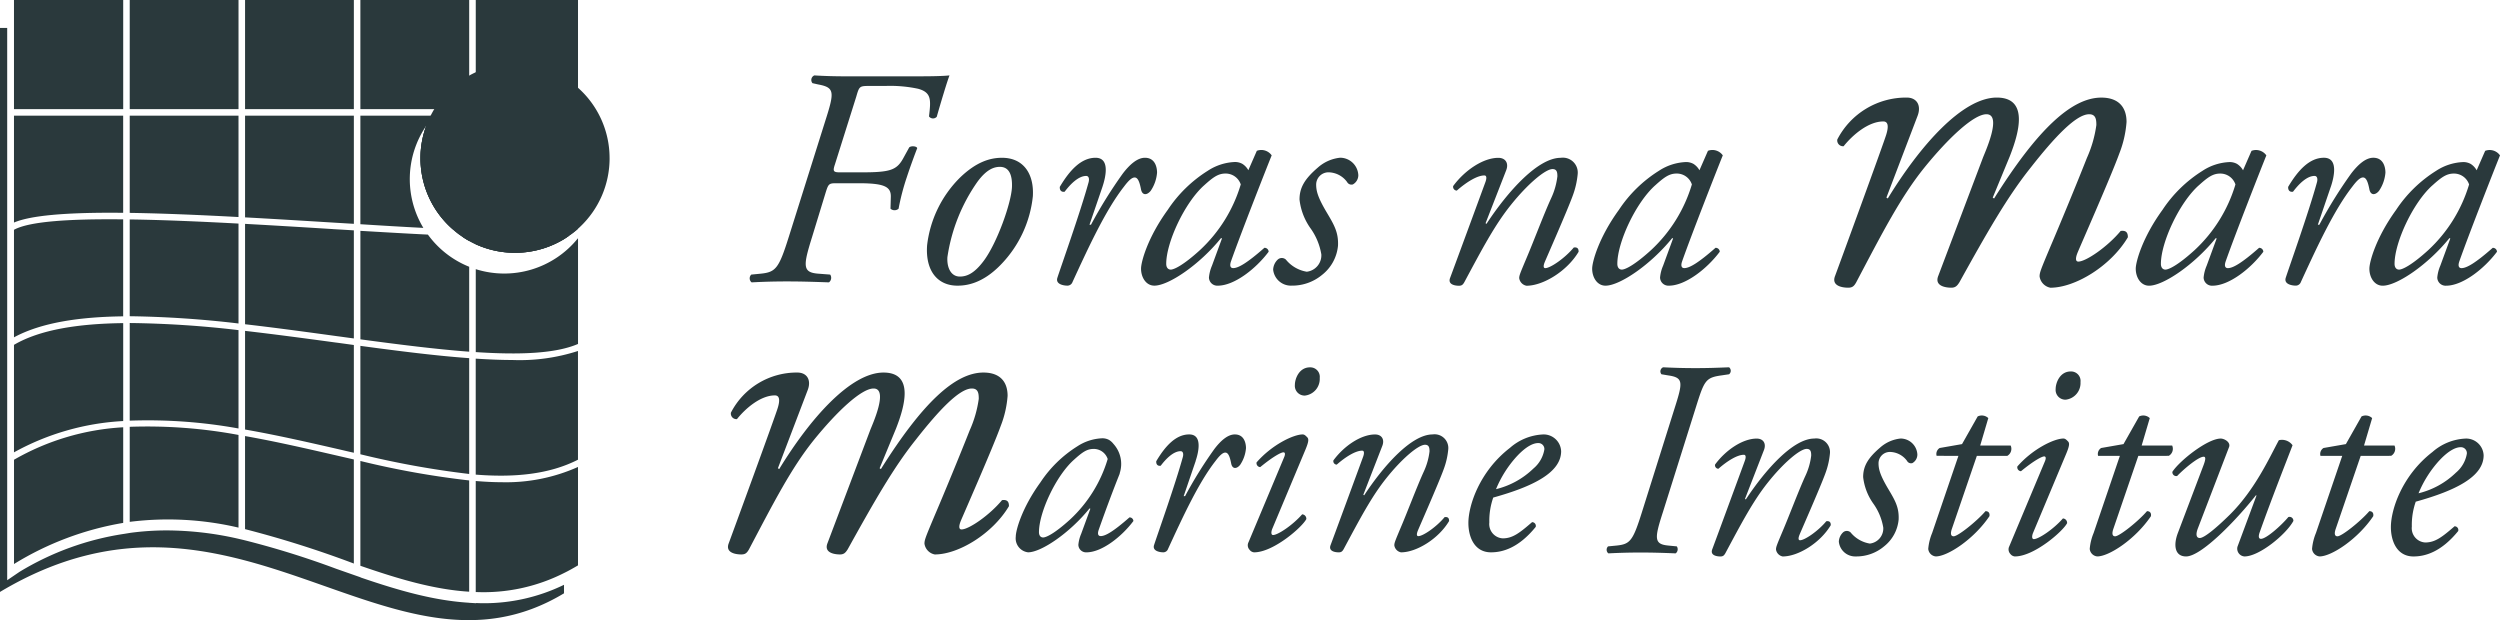
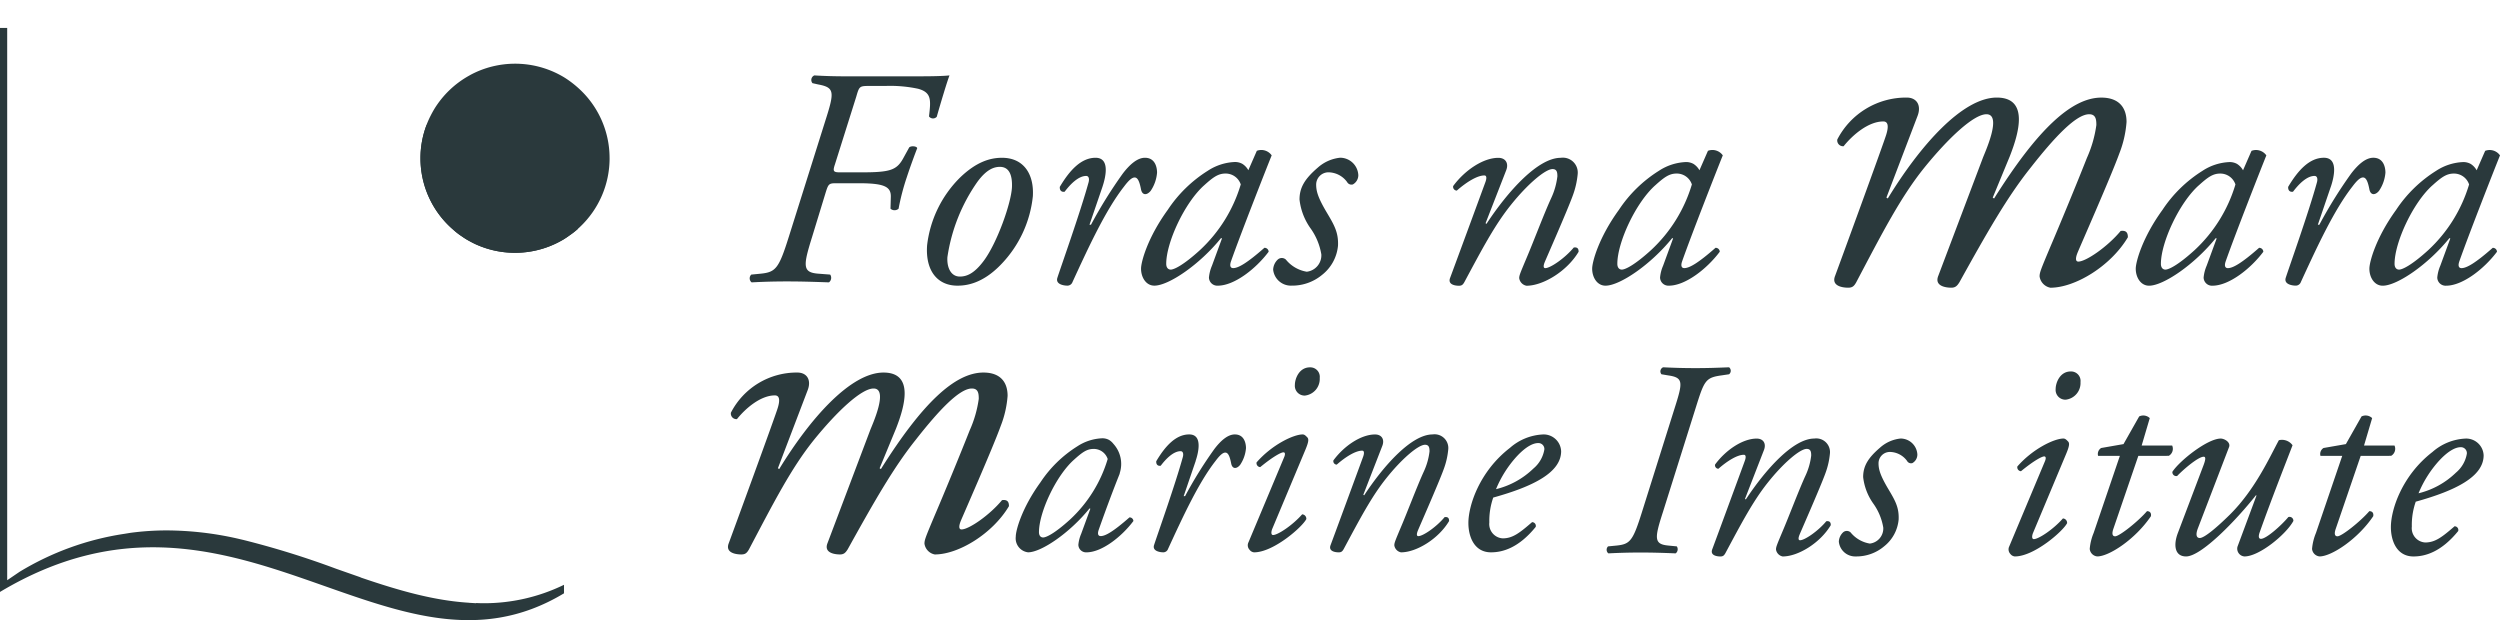
<svg xmlns="http://www.w3.org/2000/svg" width="390" height="96.743" viewBox="0 0 390 96.743">
  <defs>
    <style>.a{fill:#2a393c;}.b{clip-path:url(#a);}</style>
    <clipPath id="a">
      <rect class="a" width="390" height="96.743" />
    </clipPath>
  </defs>
  <g transform="translate(0 0)">
    <g class="b">
      <path class="a" d="M87.986,88.789V90.12C60.8,106.518,36.733,67.917,0,89.907V1.923H1.122V88.079l1.92-1.306a44.1,44.1,0,0,1,16.333-5.928l1-.163a42.962,42.962,0,0,1,5.676-.374,50.819,50.819,0,0,1,10.933,1.258l1.009.236a135.333,135.333,0,0,1,14.431,4.484l3.836,1.344v.02c6.252,2.14,11.532,3.6,16.873,3.94l.025,0V91.6l.485.029.61.039v-.029c.363.011.723.029,1.084.029a28.5,28.5,0,0,0,12.652-2.877" transform="translate(0 2.436)" />
-       <path class="a" d="M.962,17.022H18V0H.962Zm0,1.022V34.718c2.627-1.122,8.093-1.532,15.154-1.532.61,0,1.245.011,1.879.011V18.045Zm0,17.8V52.622c4.257-2.3,10.185-3.187,17.034-3.273V34.219c-8.256-.088-14.644.3-17.034,1.63m0,17.945V70.567A39.452,39.452,0,0,1,18,65.684V50.407c-6.959.086-12.962,1-17.034,3.387m0,17.929V87.986A47.5,47.5,0,0,1,18,81.573V66.656A38.413,38.413,0,0,0,.962,71.723m18.056-54.7H35.99V0H19.018Zm0,1.022V33.21c5.116.075,10.906.324,16.97.648V18.045Zm0,16.186v15.1a161.592,161.592,0,0,1,16.97,1.133V34.879c-6-.324-11.815-.574-16.97-.648m0,16.163V65.623a79.451,79.451,0,0,1,16.97,1.22V51.5a158.939,158.939,0,0,0-16.97-1.109m0,16.188v14.83a48.083,48.083,0,0,1,16.97.9V67.851a77.669,77.669,0,0,0-16.97-1.269M37.01,17.022H53.983V0H37.01Zm0,1.022V33.909c4.532.247,9.215.535,13.858.821,1.034.063,2.081.125,3.115.186V18.045Zm13.8,17.7c-4.545-.286-9.215-.571-13.8-.821V50.582c4.731.546,9.575,1.206,14.381,1.866.873.113,1.732.238,2.591.349V35.937q-1.571-.1-3.176-.188m.449,17.7c-4.67-.635-9.489-1.283-14.245-1.832V67.005c5.055.884,10.086,2.042,14.916,3.149.685.163,1.369.324,2.056.474V53.819c-.909-.125-1.807-.249-2.727-.374M51.7,71.152c-4.881-1.122-9.811-2.267-14.692-3.126v14.52a163.092,163.092,0,0,1,16.972,5.366V71.675L51.7,71.152M55,17.022H71.975V0H55Zm0,1.022V34.978c3.326.211,6.638.41,9.825.574a14.749,14.749,0,0,1,.449-15.927,14.457,14.457,0,0,0-.9,5.055,14.67,14.67,0,0,0,5.044,11.094h.011l.014.014c.859.036,1.7.075,2.528.111V18.045ZM70.817,36.858a10.833,10.833,0,0,0,1.158.723v-.673c-.385-.011-.773-.025-1.158-.05m-5.28-.261c-3.337-.161-6.873-.374-10.534-.585V52.935c6,.809,11.792,1.544,16.972,1.929V41.616A14.711,14.711,0,0,1,65.537,36.6M55,53.955V70.864A140.545,140.545,0,0,0,71.975,73.94V55.873C66.782,55.5,60.992,54.764,55,53.955m0,17.956V88.26c5.765,1.993,11.382,3.7,16.972,4.046V74.949A135.081,135.081,0,0,1,55,71.911M86.767,36.858c-1.718.175-3.872.249-6.4.249-2.2,0-4.67-.061-7.372-.161V38.1a14.782,14.782,0,0,0,13.772-.8c.274-.175.549-.349.809-.549-.261.039-.521.063-.809.1M73,17.022h15.95V0H73Zm0,1.022V35.937a117.044,117.044,0,0,0,13.772-.088,14.6,14.6,0,0,0,2.156-.347h.025V18.045ZM88.923,37.191v0A14.76,14.76,0,0,1,73,41.988v12.94c6.774.447,12.427.247,15.952-1.272V37.18a.05.05,0,0,1-.025.011m-2.156-.333c-1.718.175-3.872.249-6.4.249-2.2,0-4.67-.061-7.372-.161V38.1a14.782,14.782,0,0,0,13.772-.8c.274-.175.549-.349.809-.549-.261.039-.521.063-.809.1M65.537,36.6c-3.337-.161-6.873-.374-10.534-.585V52.935c6,.809,11.792,1.544,16.972,1.929V41.616A14.711,14.711,0,0,1,65.537,36.6m5.28.261a10.833,10.833,0,0,0,1.158.723v-.673c-.385-.011-.773-.025-1.158-.05M55,18.045V34.978c3.326.211,6.638.41,9.825.574a14.749,14.749,0,0,1,.449-15.927,14.457,14.457,0,0,0-.9,5.055,14.67,14.67,0,0,0,5.044,11.094h.011l.014.014c.859.036,1.7.075,2.528.111V18.045Zm23.66,38.114c-1.782,0-3.675-.086-5.667-.211V74.04c6,.474,11.432-.025,15.952-2.328V54.753a29.56,29.56,0,0,1-10.285,1.405M76.956,75.223c-1.294,0-2.616-.075-3.96-.186V92.356a27.781,27.781,0,0,0,13.772-2.963c.723-.349,1.446-.759,2.181-1.195V72.845a27.446,27.446,0,0,1-11.992,2.378" transform="translate(1.219 0)" />
    </g>
  </g>
  <rect class="a" width="1.319" height="1.022" transform="translate(90.164 17.022)" />
  <g transform="translate(0 0)">
    <g class="b">
      <path class="a" d="M53.48,11.3V28.35a12.2,12.2,0,0,1-1.344,1.045c-.263.2-.535.374-.809.549a14.772,14.772,0,0,1-13.772.8c-.349-.161-.687-.336-1.022-.521a11.208,11.208,0,0,1-1.158-.723A10.229,10.229,0,0,1,34,28.424l-.011-.014H33.98a14.67,14.67,0,0,1-5.044-11.094,14.509,14.509,0,0,1,.9-5.055v-.014a15.058,15.058,0,0,1,1.233-1.569c.324-.347.66-.7,1.02-1.02a14.571,14.571,0,0,1,4.445-2.788c.336-.138.673-.263,1.022-.374A14.756,14.756,0,0,1,51.326,9.135c.2.163.4.338.6.524a11.132,11.132,0,0,1,1.022,1.02c.186.2.36.413.535.623" transform="translate(36.659 7.363)" />
      <path class="a" d="M58.436,19.127A14.73,14.73,0,0,1,53.8,29.861c-.1.1-.2.186-.3.274l-.023.025a12.44,12.44,0,0,1-1.347,1.045c-.261.2-.537.374-.809.549a14.777,14.777,0,0,1-13.774.8c-.347-.161-.682-.336-1.02-.521a11.324,11.324,0,0,1-1.156-.723,10.229,10.229,0,0,1-1.369-1.07l-.014-.014h-.011a14.674,14.674,0,0,1-5.044-11.094,14.5,14.5,0,0,1,.9-5.055v-.014a13.448,13.448,0,0,1,.685-1.569c.175-.347.36-.685.56-1.02a14.769,14.769,0,0,1,5.452-5.23c.338-.2.673-.36,1.02-.524A14.815,14.815,0,0,1,51.325,6.5,15.507,15.507,0,0,1,53.5,8.132a14.666,14.666,0,0,1,4.933,10.995" transform="translate(36.661 5.553)" />
      <path class="a" d="M63.375,12.315c1.455-4.556,1.5-5.234-1.115-5.719L61.387,6.4a.769.769,0,0,1,.292-1.211c1.6.1,3.2.145,5.234.145h9.016c3.1,0,5.429,0,6.835-.145-.34.823-1.5,4.7-1.988,6.447a.779.779,0,0,1-1.213-.05c.292-2.521.438-3.731-1.7-4.314a20.907,20.907,0,0,0-5.137-.438H70.064c-1.358,0-1.405.147-1.843,1.65L64.878,19.1c-.34,1.018-.243,1.211.775,1.211H69c4.606,0,5.574-.338,6.642-2.373l.823-1.5c.243-.29,1.163-.243,1.26.1-.34.873-1.065,2.811-1.648,4.6a36.177,36.177,0,0,0-1.26,4.847.955.955,0,0,1-1.26,0l.05-1.841c.048-1.6-1.018-2.133-4.994-2.133H65.023c-1.065,0-1.163.145-1.551,1.356l-2.133,6.98c-1.405,4.509-1.551,5.574.92,5.769l1.891.145a.9.9,0,0,1-.193,1.213c-2.813-.1-4.509-.147-6.592-.147-1.938,0-3.586.05-5.477.147a.812.812,0,0,1-.05-1.213l1.5-.145c2.326-.243,2.811-.825,4.362-5.769Z" transform="translate(65.361 6.575)" />
      <path class="a" d="M71.708,14.544a27.349,27.349,0,0,0-4.727,11.817c-.1,1.655.567,3.026,1.938,3.026,1.041,0,2.222-.426,3.736-2.46,2.079-2.788,4.3-9.027,4.4-11.532.048-1.467-.236-3.122-1.891-3.122-.945,0-2.081.426-3.453,2.269m8.605,2.269A17.964,17.964,0,0,1,75.3,27.545c-2.931,3.024-5.484,3.262-6.76,3.262-3.024,0-5.01-2.224-4.727-6.288A17.744,17.744,0,0,1,68.968,13.93c2.457-2.364,4.586-3.072,6.524-3.072,3.355,0,5.01,2.5,4.822,5.955" transform="translate(80.814 13.756)" />
      <path class="a" d="M79.838,15.348,77.8,21.3h.236A71.278,71.278,0,0,1,83,13.314c1.086-1.417,2.269-2.457,3.45-2.457,1.655,0,1.891,1.607,1.891,2.317a5.871,5.871,0,0,1-.991,2.836c-.569.71-1.326.755-1.514-.236-.236-1.231-.519-1.843-.993-1.843-.426,0-.945.472-1.653,1.417-2.886,3.686-5.534,9.455-8.038,14.891a.845.845,0,0,1-.8.567c-.521,0-1.891-.188-1.56-1.229.612-1.893,3.593-10.258,4.867-14.891.143-.519.048-.993-.376-.993-1.229,0-2.5,1.324-3.357,2.46-.474.093-.8-.19-.757-.757,1.514-2.553,3.31-4.538,5.579-4.538,2.364,0,1.512,3.214,1.088,4.491" transform="translate(92.16 13.755)" />
      <path class="a" d="M88.358,15.842c-3.026,2.7-5.91,8.889-5.91,12.244,0,.569.283.9.707.9.474,0,1.893-.614,4.586-3.072A22.846,22.846,0,0,0,94.075,15.7,2.482,2.482,0,0,0,91.713,14c-1.133,0-1.891.519-3.355,1.843m8.224-5.388a1.977,1.977,0,0,1,2.317.71c-.71,1.748-4.824,12.2-6.336,16.5-.283.8-.048,1.088.333,1.088.8,0,2.174-.8,4.867-3.167a.635.635,0,0,1,.662.614c-1.986,2.648-5.341,5.293-7.941,5.293a1.3,1.3,0,0,1-1.371-1.274,6.128,6.128,0,0,1,.472-1.845l1.562-4.253L91,24.069c-3.357,4.16-8.179,7.42-10.4,7.42-1.322,0-2.079-1.322-2.079-2.645,0-1.088,1.041-4.869,4.16-9.17a20.579,20.579,0,0,1,6.241-6.1A8.268,8.268,0,0,1,93.18,12.2a2.352,2.352,0,0,1,1.133.283,2.743,2.743,0,0,1,.945,1Z" transform="translate(99.483 13.072)" />
      <path class="a" d="M100.9,13.552a1.647,1.647,0,0,1-.852,1.464.773.773,0,0,1-.9-.376,3.654,3.654,0,0,0-2.886-1.514,1.922,1.922,0,0,0-1.938,1.891c0,.993.236,1.986,1.607,4.3,1.183,1.986,1.891,3.167,1.8,5.248a6.559,6.559,0,0,1-2.457,4.538,7.289,7.289,0,0,1-4.774,1.7,2.78,2.78,0,0,1-2.886-2.5,2.294,2.294,0,0,1,.712-1.56.941.941,0,0,1,1.274,0,5.307,5.307,0,0,0,3.262,1.891,2.578,2.578,0,0,0,2.269-2.7,9.723,9.723,0,0,0-1.75-4.16,9.572,9.572,0,0,1-1.655-4.4c0-1.843.8-3.214,2.836-4.965a6.177,6.177,0,0,1,3.5-1.56,2.849,2.849,0,0,1,2.836,2.7" transform="translate(110.998 13.755)" />
      <path class="a" d="M105.37,21.068l.141.1c3.357-5.107,8.036-10.305,11.582-10.305a2.324,2.324,0,0,1,2.648,2.553,13.069,13.069,0,0,1-.755,3.31c-.852,2.362-4.257,10.067-4.4,10.446-.19.474-.236.9.1.9.8,0,3.072-1.56,4.443-3.214.662-.1.757.283.757.662-1.8,3.026-5.531,5.3-8.131,5.3a1.407,1.407,0,0,1-1.136-1.183c0-.426.143-.755,1.136-3.119.993-2.317,2.741-6.948,3.829-9.312a11.1,11.1,0,0,0,.991-3.45c0-.567-.045-1.136-.755-1.136-1.133,0-3.924,2.364-6.524,5.626-2.5,3.119-4.443,6.808-7.231,12.008-.236.424-.426.567-.852.567-.519,0-1.793-.143-1.371-1.229.238-.617,5.248-14.229,5.486-14.891.236-.617.236-1.088-.143-1.088-1.086,0-2.741.993-4.3,2.364a.591.591,0,0,1-.567-.71c1.8-2.457,4.681-4.4,7.043-4.4,1.136,0,1.655.85,1.229,1.938Z" transform="translate(126.377 13.756)" />
      <path class="a" d="M119.4,15.842c-3.026,2.7-5.908,8.889-5.908,12.244,0,.569.281.9.707.9.474,0,1.893-.614,4.586-3.072A22.867,22.867,0,0,0,125.12,15.7a2.482,2.482,0,0,0-2.362-1.7c-1.136,0-1.891.519-3.357,1.843m8.227-5.388a1.974,1.974,0,0,1,2.315.71c-.71,1.748-4.822,12.2-6.334,16.5-.283.8-.048,1.088.331,1.088.8,0,2.176-.8,4.869-3.167a.635.635,0,0,1,.662.614c-1.986,2.648-5.343,5.293-7.943,5.293a1.3,1.3,0,0,1-1.371-1.274,6.049,6.049,0,0,1,.476-1.845l1.557-4.253-.141-.048c-3.357,4.16-8.179,7.42-10.4,7.42-1.326,0-2.083-1.322-2.083-2.645,0-1.088,1.041-4.869,4.162-9.17a20.579,20.579,0,0,1,6.241-6.1,8.268,8.268,0,0,1,4.253-1.371,2.354,2.354,0,0,1,1.136.283,2.741,2.741,0,0,1,.943,1Z" transform="translate(138.812 13.072)" />
      <path class="a" d="M153.621,15.852l-2.67,6.468.211.138c6.746-10.752,12.089-15.741,16.728-15.741,2.67,0,3.935,1.476,3.935,3.795A16.756,16.756,0,0,1,170.7,15.43c-1.265,3.516-6.327,14.971-6.538,15.533-.281.7-.351,1.335.141,1.335,1.195,0,4.568-2.319,6.606-4.779.984-.141,1.124.422,1.124.984-2.67,4.5-8.222,7.871-12.089,7.871a2.089,2.089,0,0,1-1.684-1.757c0-.632.209-1.124,1.684-4.638,1.478-3.443,4.289-10.262,5.694-13.844A18.7,18.7,0,0,0,167.116,11c0-.843-.07-1.687-1.124-1.687-2.038,0-5.413,3.584-9.206,8.433-3.586,4.5-6.746,10.052-11.035,17.782-.351.562-.632.843-1.265.843-.773,0-2.67-.211-2.038-1.827l6.959-18.412c.279-.775,3.09-6.819.562-6.819-1.968,0-5.905,3.654-9.77,8.433-3.654,4.57-6.468,10.052-10.543,17.782-.349.632-.632.843-1.265.843-.773,0-2.67-.211-2.038-1.827.213-.562,7.732-21.085,8.011-22.139.354-1.195.283-1.968-.49-1.968-2.321,0-4.781,2.108-6.186,3.865a.907.907,0,0,1-.984-1.054,12.073,12.073,0,0,1,10.825-6.536c1.614,0,2.317,1.265,1.687,2.881l-4.851,12.722.213.138c5.06-8.292,11.666-15.741,17.006-15.741,5.062,0,3.443,5.552,2.038,9.136" transform="translate(159.916 8.509)" />
      <path class="a" d="M156.807,15.842c-3.026,2.7-5.908,8.889-5.908,12.244,0,.569.281.9.707.9.474,0,1.893-.614,4.586-3.072a22.867,22.867,0,0,0,6.334-10.21,2.482,2.482,0,0,0-2.362-1.7c-1.136,0-1.891.519-3.357,1.843m8.227-5.388a1.974,1.974,0,0,1,2.315.71c-.71,1.748-4.822,12.2-6.334,16.5-.283.8-.048,1.088.331,1.088.8,0,2.176-.8,4.869-3.167a.635.635,0,0,1,.662.614c-1.986,2.648-5.343,5.293-7.943,5.293a1.3,1.3,0,0,1-1.371-1.274,6.089,6.089,0,0,1,.474-1.845l1.56-4.253-.141-.048c-3.357,4.16-8.179,7.42-10.4,7.42-1.324,0-2.081-1.322-2.081-2.645,0-1.088,1.04-4.869,4.162-9.17a20.579,20.579,0,0,1,6.241-6.1,8.268,8.268,0,0,1,4.253-1.371,2.354,2.354,0,0,1,1.136.283,2.74,2.74,0,0,1,.943,1Z" transform="translate(186.202 13.072)" />
      <path class="a" d="M164.366,15.348,162.335,21.3h.236a70.949,70.949,0,0,1,4.965-7.989c1.086-1.417,2.269-2.457,3.45-2.457,1.655,0,1.891,1.607,1.891,2.317a5.875,5.875,0,0,1-.993,2.836c-.567.71-1.324.755-1.512-.236-.236-1.231-.521-1.843-.993-1.843-.426,0-.945.472-1.653,1.417-2.886,3.686-5.534,9.455-8.038,14.891a.849.849,0,0,1-.8.567c-.521,0-1.893-.188-1.562-1.229.614-1.893,3.6-10.258,4.869-14.891.143-.519.048-.993-.376-.993-1.231,0-2.5,1.324-3.357,2.46-.474.093-.8-.19-.757-.757,1.514-2.553,3.307-4.538,5.577-4.538,2.364,0,1.514,3.214,1.088,4.491" transform="translate(199.25 13.755)" />
      <path class="a" d="M172.886,15.842c-3.026,2.7-5.908,8.889-5.908,12.244,0,.569.281.9.707.9.474,0,1.893-.614,4.586-3.072a22.867,22.867,0,0,0,6.334-10.21,2.482,2.482,0,0,0-2.362-1.7c-1.136,0-1.891.519-3.357,1.843m8.227-5.388a1.974,1.974,0,0,1,2.314.71c-.71,1.748-4.822,12.2-6.334,16.5-.283.8-.048,1.088.331,1.088.8,0,2.176-.8,4.869-3.167a.635.635,0,0,1,.662.614c-1.986,2.648-5.343,5.293-7.943,5.293a1.3,1.3,0,0,1-1.371-1.274,6.088,6.088,0,0,1,.474-1.845l1.56-4.253-.141-.048c-3.357,4.16-8.179,7.42-10.4,7.42-1.326,0-2.083-1.322-2.083-2.645,0-1.088,1.041-4.869,4.162-9.17a20.579,20.579,0,0,1,6.241-6.1,8.267,8.267,0,0,1,4.253-1.371,2.355,2.355,0,0,1,1.136.283,2.741,2.741,0,0,1,.943,1Z" transform="translate(206.573 13.072)" />
      <path class="a" d="M76.309,34.378l-2.557,6.186.2.134c6.454-10.287,11.566-15.061,16-15.061,2.553,0,3.765,1.412,3.765,3.632a16.036,16.036,0,0,1-1.077,4.706C91.438,37.339,86.6,48.3,86.394,48.834c-.268.673-.336,1.279.136,1.279,1.143,0,4.371-2.219,6.318-4.572.945-.134,1.079.4,1.079.941-2.557,4.3-7.868,7.533-11.568,7.533a2,2,0,0,1-1.612-1.682c0-.605.2-1.077,1.612-4.439,1.415-3.294,4.1-9.816,5.447-13.246a17.909,17.909,0,0,0,1.412-4.908c0-.809-.066-1.614-1.077-1.614-1.95,0-5.178,3.428-8.807,8.068-3.43,4.3-6.456,9.616-10.559,17.013-.336.537-.6.807-1.208.807-.739,0-2.555-.2-1.95-1.75l6.656-17.616c.27-.741,2.958-6.522.537-6.522-1.882,0-5.647,3.5-9.346,8.068-3.5,4.371-6.184,9.616-10.086,17.013-.336.6-.605.807-1.211.807-.739,0-2.555-.2-1.95-1.75.2-.537,7.4-20.171,7.664-21.18.338-1.143.27-1.882-.469-1.882-2.219,0-4.572,2.015-5.917,3.7a.867.867,0,0,1-.941-1.009A11.544,11.544,0,0,1,60.91,25.637c1.548,0,2.219,1.211,1.614,2.757l-4.64,12.171.2.134c4.842-7.934,11.165-15.061,16.274-15.061,4.842,0,3.294,5.311,1.95,8.741" transform="translate(63.469 32.48)" />
      <path class="a" d="M85.939,34.035l-1.875,5.49h.218a65.489,65.489,0,0,1,4.577-7.365c1-1.308,2.092-2.265,3.183-2.265,1.523,0,1.743,1.48,1.743,2.133a5.408,5.408,0,0,1-.916,2.616c-.524.653-1.22.7-1.394-.218-.218-1.133-.481-1.7-.916-1.7-.392,0-.873.435-1.526,1.308-2.659,3.4-5.1,8.719-7.411,13.731a.781.781,0,0,1-.739.521c-.481,0-1.746-.175-1.439-1.133.567-1.743,3.312-9.458,4.488-13.728.131-.481.045-.916-.347-.916-1.133,0-2.312,1.22-3.1,2.267-.435.086-.739-.175-.7-.7,1.394-2.353,3.051-4.182,5.144-4.182,2.179,0,1.394,2.963,1,4.139" transform="translate(100.589 37.876)" />
      <path class="a" d="M97.093,26.937a2.611,2.611,0,0,1-2.31,2.745,1.524,1.524,0,0,1-1.569-1.655c0-.959.651-2.748,2.351-2.748a1.48,1.48,0,0,1,1.528,1.657M91.514,39.36c.215-.478.215-.827-.088-.827s-1.439.521-3.618,2.308a.616.616,0,0,1-.567-.739c2.4-2.748,5.753-4.359,7.191-4.359.308,0,.524.263.7.435.263.263.263.655-.261,1.918l-5.187,12.38c-.175.435-.218.959.131.959.739,0,3.049-1.526,4.534-3.226a.686.686,0,0,1,.651.741c-.651,1.265-5.141,5.187-8.147,5.187a.967.967,0,0,1-.7-.392,1.029,1.029,0,0,1-.175-1.177Z" transform="translate(108.786 32.028)" />
      <path class="a" d="M96.712,39.309l.131.088c3.094-4.708,7.408-9.5,10.677-9.5a2.142,2.142,0,0,1,2.441,2.353,11.939,11.939,0,0,1-.7,3.051c-.784,2.181-3.924,9.283-4.051,9.632-.177.435-.22.83.084.83.741,0,2.834-1.439,4.1-2.965.61-.086.7.263.7.61-1.657,2.791-5.1,4.883-7.5,4.883a1.3,1.3,0,0,1-1.045-1.09c0-.392.131-.7,1.045-2.877.918-2.135,2.53-6.406,3.532-8.585a10.318,10.318,0,0,0,.914-3.183c0-.524-.043-1.047-.7-1.047-1.047,0-3.618,2.181-6.016,5.187-2.31,2.877-4.094,6.277-6.667,11.072-.218.392-.392.524-.784.524-.478,0-1.655-.131-1.265-1.133.22-.567,4.838-13.119,5.057-13.731.215-.567.215-1-.132-1-1,0-2.528.916-3.967,2.181a.546.546,0,0,1-.524-.655c1.657-2.267,4.314-4.053,6.5-4.053,1.045,0,1.523.784,1.131,1.786Z" transform="translate(115.965 37.874)" />
      <path class="a" d="M108.585,33.336a17.422,17.422,0,0,0-3.224,5.1,12.677,12.677,0,0,0,5.84-3.226,4.917,4.917,0,0,0,1.7-2.963.929.929,0,0,0-1-1c-.612,0-1.746.39-3.314,2.09m6.932-.827c0,3.314-4.316,5.493-10.591,7.236a10.949,10.949,0,0,0-.61,3.879,2.232,2.232,0,0,0,2.09,2.485c1.569,0,2.659-.871,4.577-2.528a.584.584,0,0,1,.567.741c-2.657,3.269-5.144,3.967-6.975,3.967-2.614,0-3.527-2.441-3.527-4.579,0-2.745,1.743-8.063,6.492-11.724a8.379,8.379,0,0,1,5.232-2.09,2.731,2.731,0,0,1,2.745,2.614" transform="translate(128.018 37.874)" />
      <path class="a" d="M121.159,31.682c1.308-4.1,1.394-4.795-1-5.144l-1.047-.175a.692.692,0,0,1,.263-1.088c1.743.086,3.226.129,5.055.129,1.786,0,3.137-.043,5.23-.129a.694.694,0,0,1,0,1.088l-1.177.175c-2.528.349-2.7.827-4.053,5.144l-5.1,16.215c-1.308,4.051-1.4,4.967.827,5.184l1.351.131a.809.809,0,0,1-.175,1.09c-2.135-.088-3.618-.131-5.493-.131-1.786,0-3.269.043-5.012.131a.731.731,0,0,1-.043-1.09l1.351-.131c2.092-.218,2.528-.739,3.924-5.184Z" transform="translate(140.074 32.023)" />
      <path class="a" d="M122.976,39.593l.132.088c3.094-4.708,7.411-9.5,10.679-9.5a2.14,2.14,0,0,1,2.439,2.353,12.02,12.02,0,0,1-.7,3.051c-.787,2.181-3.924,9.283-4.053,9.632-.177.435-.218.83.086.83.741,0,2.834-1.439,4.1-2.965.612-.086.7.263.7.61-1.657,2.791-5.1,4.883-7.5,4.883a1.3,1.3,0,0,1-1.045-1.09c0-.392.129-.7,1.045-2.877.916-2.135,2.528-6.406,3.53-8.587a10.23,10.23,0,0,0,.916-3.18c0-.524-.043-1.047-.7-1.047-1.045,0-3.616,2.181-6.014,5.187-2.31,2.877-4.1,6.277-6.667,11.072-.22.392-.394.524-.787.524-.478,0-1.655-.131-1.263-1.133.218-.567,4.838-13.119,5.055-13.731.218-.567.218-1-.132-1-1,0-2.528.916-3.965,2.181a.545.545,0,0,1-.524-.655c1.657-2.267,4.316-4.053,6.495-4.053,1.045,0,1.523.784,1.133,1.786Z" transform="translate(149.242 38.233)" />
      <path class="a" d="M138.79,32.663a1.53,1.53,0,0,1-.782,1.351.715.715,0,0,1-.83-.349,3.37,3.37,0,0,0-2.659-1.394,1.769,1.769,0,0,0-1.786,1.743c0,.916.218,1.829,1.48,3.967,1.09,1.829,1.743,2.92,1.657,4.838A6.035,6.035,0,0,1,133.6,47a6.7,6.7,0,0,1-4.4,1.571,2.563,2.563,0,0,1-2.659-2.31,2.121,2.121,0,0,1,.655-1.439.869.869,0,0,1,1.177,0,4.89,4.89,0,0,0,3.006,1.743,2.376,2.376,0,0,0,2.095-2.485,8.954,8.954,0,0,0-1.612-3.833,8.842,8.842,0,0,1-1.528-4.056c0-1.7.741-2.963,2.616-4.575a5.681,5.681,0,0,1,3.226-1.439,2.625,2.625,0,0,1,2.614,2.485" transform="translate(160.318 38.233)" />
-       <path class="a" d="M140.277,34.887,136.355,46.35c-.261.827-.045,1.088.306,1.088.653,0,3.527-2.265,4.967-3.922.438,0,.7.261.612.784-2.441,3.618-6.538,6.277-8.369,6.277a1.3,1.3,0,0,1-1.177-1.177,8.386,8.386,0,0,1,.61-2.485l4.1-12.031H134a1.092,1.092,0,0,1,.478-1.222l3.487-.608,2.441-4.316a1.47,1.47,0,0,1,1.657.261L140.8,33.275h4.751a1.262,1.262,0,0,1-.524,1.612Z" transform="translate(168.112 36.226)" />
      <path class="a" d="M149.445,27.22a2.611,2.611,0,0,1-2.31,2.745,1.524,1.524,0,0,1-1.569-1.655c0-.959.651-2.748,2.351-2.748a1.48,1.48,0,0,1,1.528,1.657m-5.579,12.423c.215-.478.215-.827-.088-.827s-1.439.521-3.618,2.308a.614.614,0,0,1-.567-.739c2.4-2.748,5.753-4.359,7.191-4.359.308,0,.524.261.7.435.263.263.263.655-.261,1.918l-5.187,12.38c-.175.435-.218.959.131.959.739,0,3.049-1.526,4.534-3.226a.686.686,0,0,1,.651.741c-.651,1.265-5.141,5.187-8.15,5.187a.975.975,0,0,1-.7-.392,1.043,1.043,0,0,1-.172-1.179Z" transform="translate(175.114 32.386)" />
      <path class="a" d="M151.39,34.887,147.466,46.35c-.258.827-.043,1.088.308,1.088.651,0,3.527-2.265,4.967-3.922.433,0,.7.261.612.784-2.444,3.618-6.54,6.277-8.369,6.277a1.3,1.3,0,0,1-1.177-1.177,8.313,8.313,0,0,1,.61-2.485l4.094-12.031h-3.4a1.1,1.1,0,0,1,.478-1.222l3.487-.608,2.444-4.316a1.462,1.462,0,0,1,1.653.261l-1.263,4.273h4.754a1.264,1.264,0,0,1-.526,1.612Z" transform="translate(182.191 36.226)" />
      <path class="a" d="M153.463,44.212c-.392,1.047-.172,1.483.306,1.483.655,0,2.4-1.394,4.665-3.618,3.965-3.922,6.229-8.979,7.671-11.636a2.029,2.029,0,0,1,2.135.784c-.435,1.177-3.269,8.324-5.1,13.511-.218.567-.261,1.09.175,1.09.827,0,3.137-2.049,4.271-3.4a.6.6,0,0,1,.784.61c-1.131,2.092-5.318,5.536-7.628,5.536a1.213,1.213,0,0,1-1.09-1.526l2.965-7.977-.086-.043c-3.137,3.967-8.542,9.546-10.9,9.546-1.786,0-2.006-1.789-1.265-3.7l4.01-10.593c.306-.827.349-1.263,0-1.263-.827,0-3.094,1.918-4.142,3.008a.608.608,0,0,1-.739-.655c1.133-1.743,5.493-5.187,7.54-5.187.567,0,1.569.567,1.308,1.308Z" transform="translate(189.397 38.233)" />
      <path class="a" d="M166.693,34.887,162.771,46.35c-.263.827-.045,1.088.3,1.088.653,0,3.53-2.265,4.967-3.922.44,0,.7.261.612.784-2.439,3.618-6.538,6.277-8.369,6.277a1.3,1.3,0,0,1-1.177-1.177,8.386,8.386,0,0,1,.61-2.485l4.1-12.031h-3.4a1.1,1.1,0,0,1,.478-1.222l3.489-.608,2.441-4.316a1.47,1.47,0,0,1,1.657.261l-1.265,4.273h4.749a1.26,1.26,0,0,1-.524,1.612Z" transform="translate(201.576 36.226)" />
      <path class="a" d="M172.068,33.62a17.421,17.421,0,0,0-3.224,5.1,12.677,12.677,0,0,0,5.84-3.226,4.917,4.917,0,0,0,1.7-2.963.929.929,0,0,0-1-1c-.612,0-1.745.39-3.314,2.09M179,32.793c0,3.314-4.316,5.493-10.591,7.236a10.949,10.949,0,0,0-.61,3.879,2.232,2.232,0,0,0,2.09,2.485c1.569,0,2.659-.87,4.577-2.528a.583.583,0,0,1,.567.741c-2.657,3.269-5.144,3.967-6.975,3.967-2.614,0-3.527-2.441-3.527-4.579,0-2.745,1.743-8.063,6.492-11.724a8.378,8.378,0,0,1,5.232-2.09A2.731,2.731,0,0,1,179,32.793" transform="translate(208.447 38.234)" />
      <path class="a" d="M78.4,42.8c-2.485,2.267-3.793,2.831-4.228,2.831-.392,0-.653-.3-.653-.827,0-3.094,2.657-8.8,5.447-11.287,1.351-1.222,2.049-1.7,3.094-1.7A2.287,2.287,0,0,1,84.24,33.39,21.079,21.079,0,0,1,78.4,42.8m9.24-.306c-2.485,2.181-3.749,2.92-4.488,2.92-.349,0-.567-.261-.306-1,1.292-3.672,2.43-6.64,3.11-8.342l0,.007L85.984,36c.045-.109.093-.229.134-.329l-.009-.045a4.655,4.655,0,0,0-.977-4.6,2.5,2.5,0,0,0-.673-.608,2.172,2.172,0,0,0-1.045-.261,7.631,7.631,0,0,0-3.924,1.263,18.954,18.954,0,0,0-5.751,5.624C70.859,41.018,69.9,44.5,69.9,45.506a2.192,2.192,0,0,0,1.918,2.441c2.047,0,6.492-3.008,9.587-6.844l.132.043L80.1,45.071a5.59,5.59,0,0,0-.435,1.7,1.2,1.2,0,0,0,1.263,1.179c2.4,0,5.49-2.441,7.322-4.883a.586.586,0,0,0-.61-.567" transform="translate(88.56 38.215)" />
    </g>
  </g>
</svg>